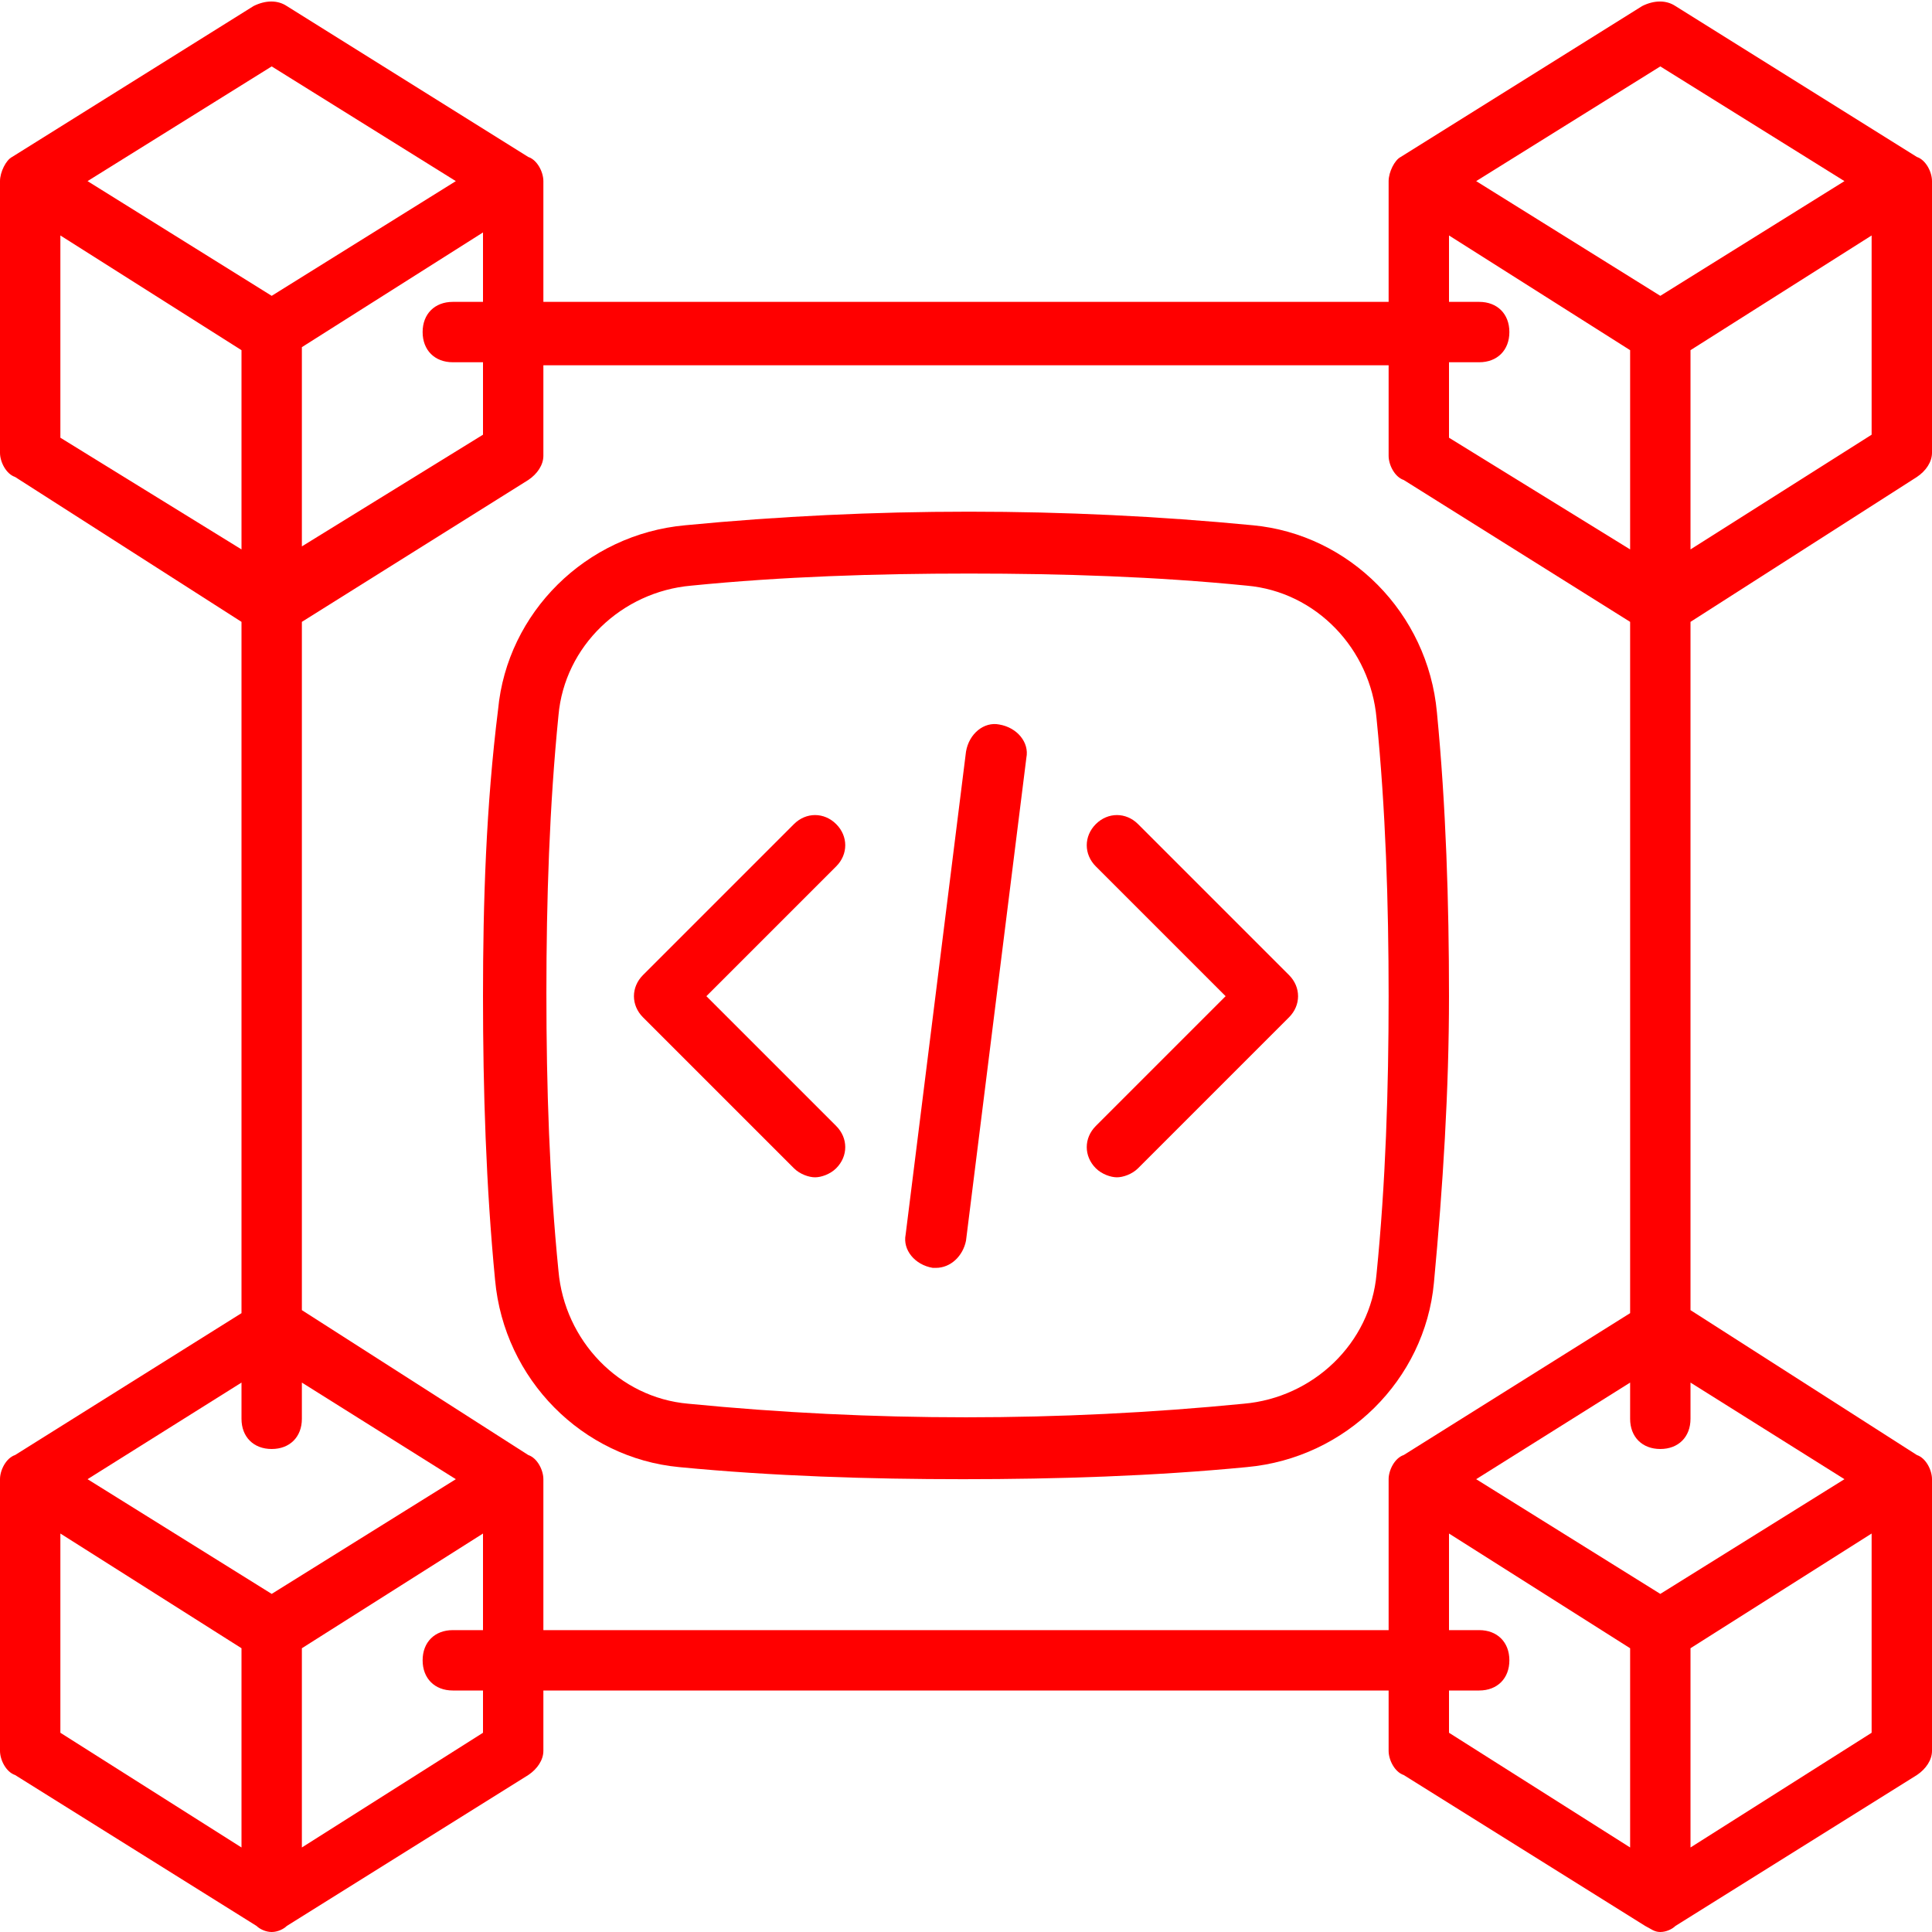
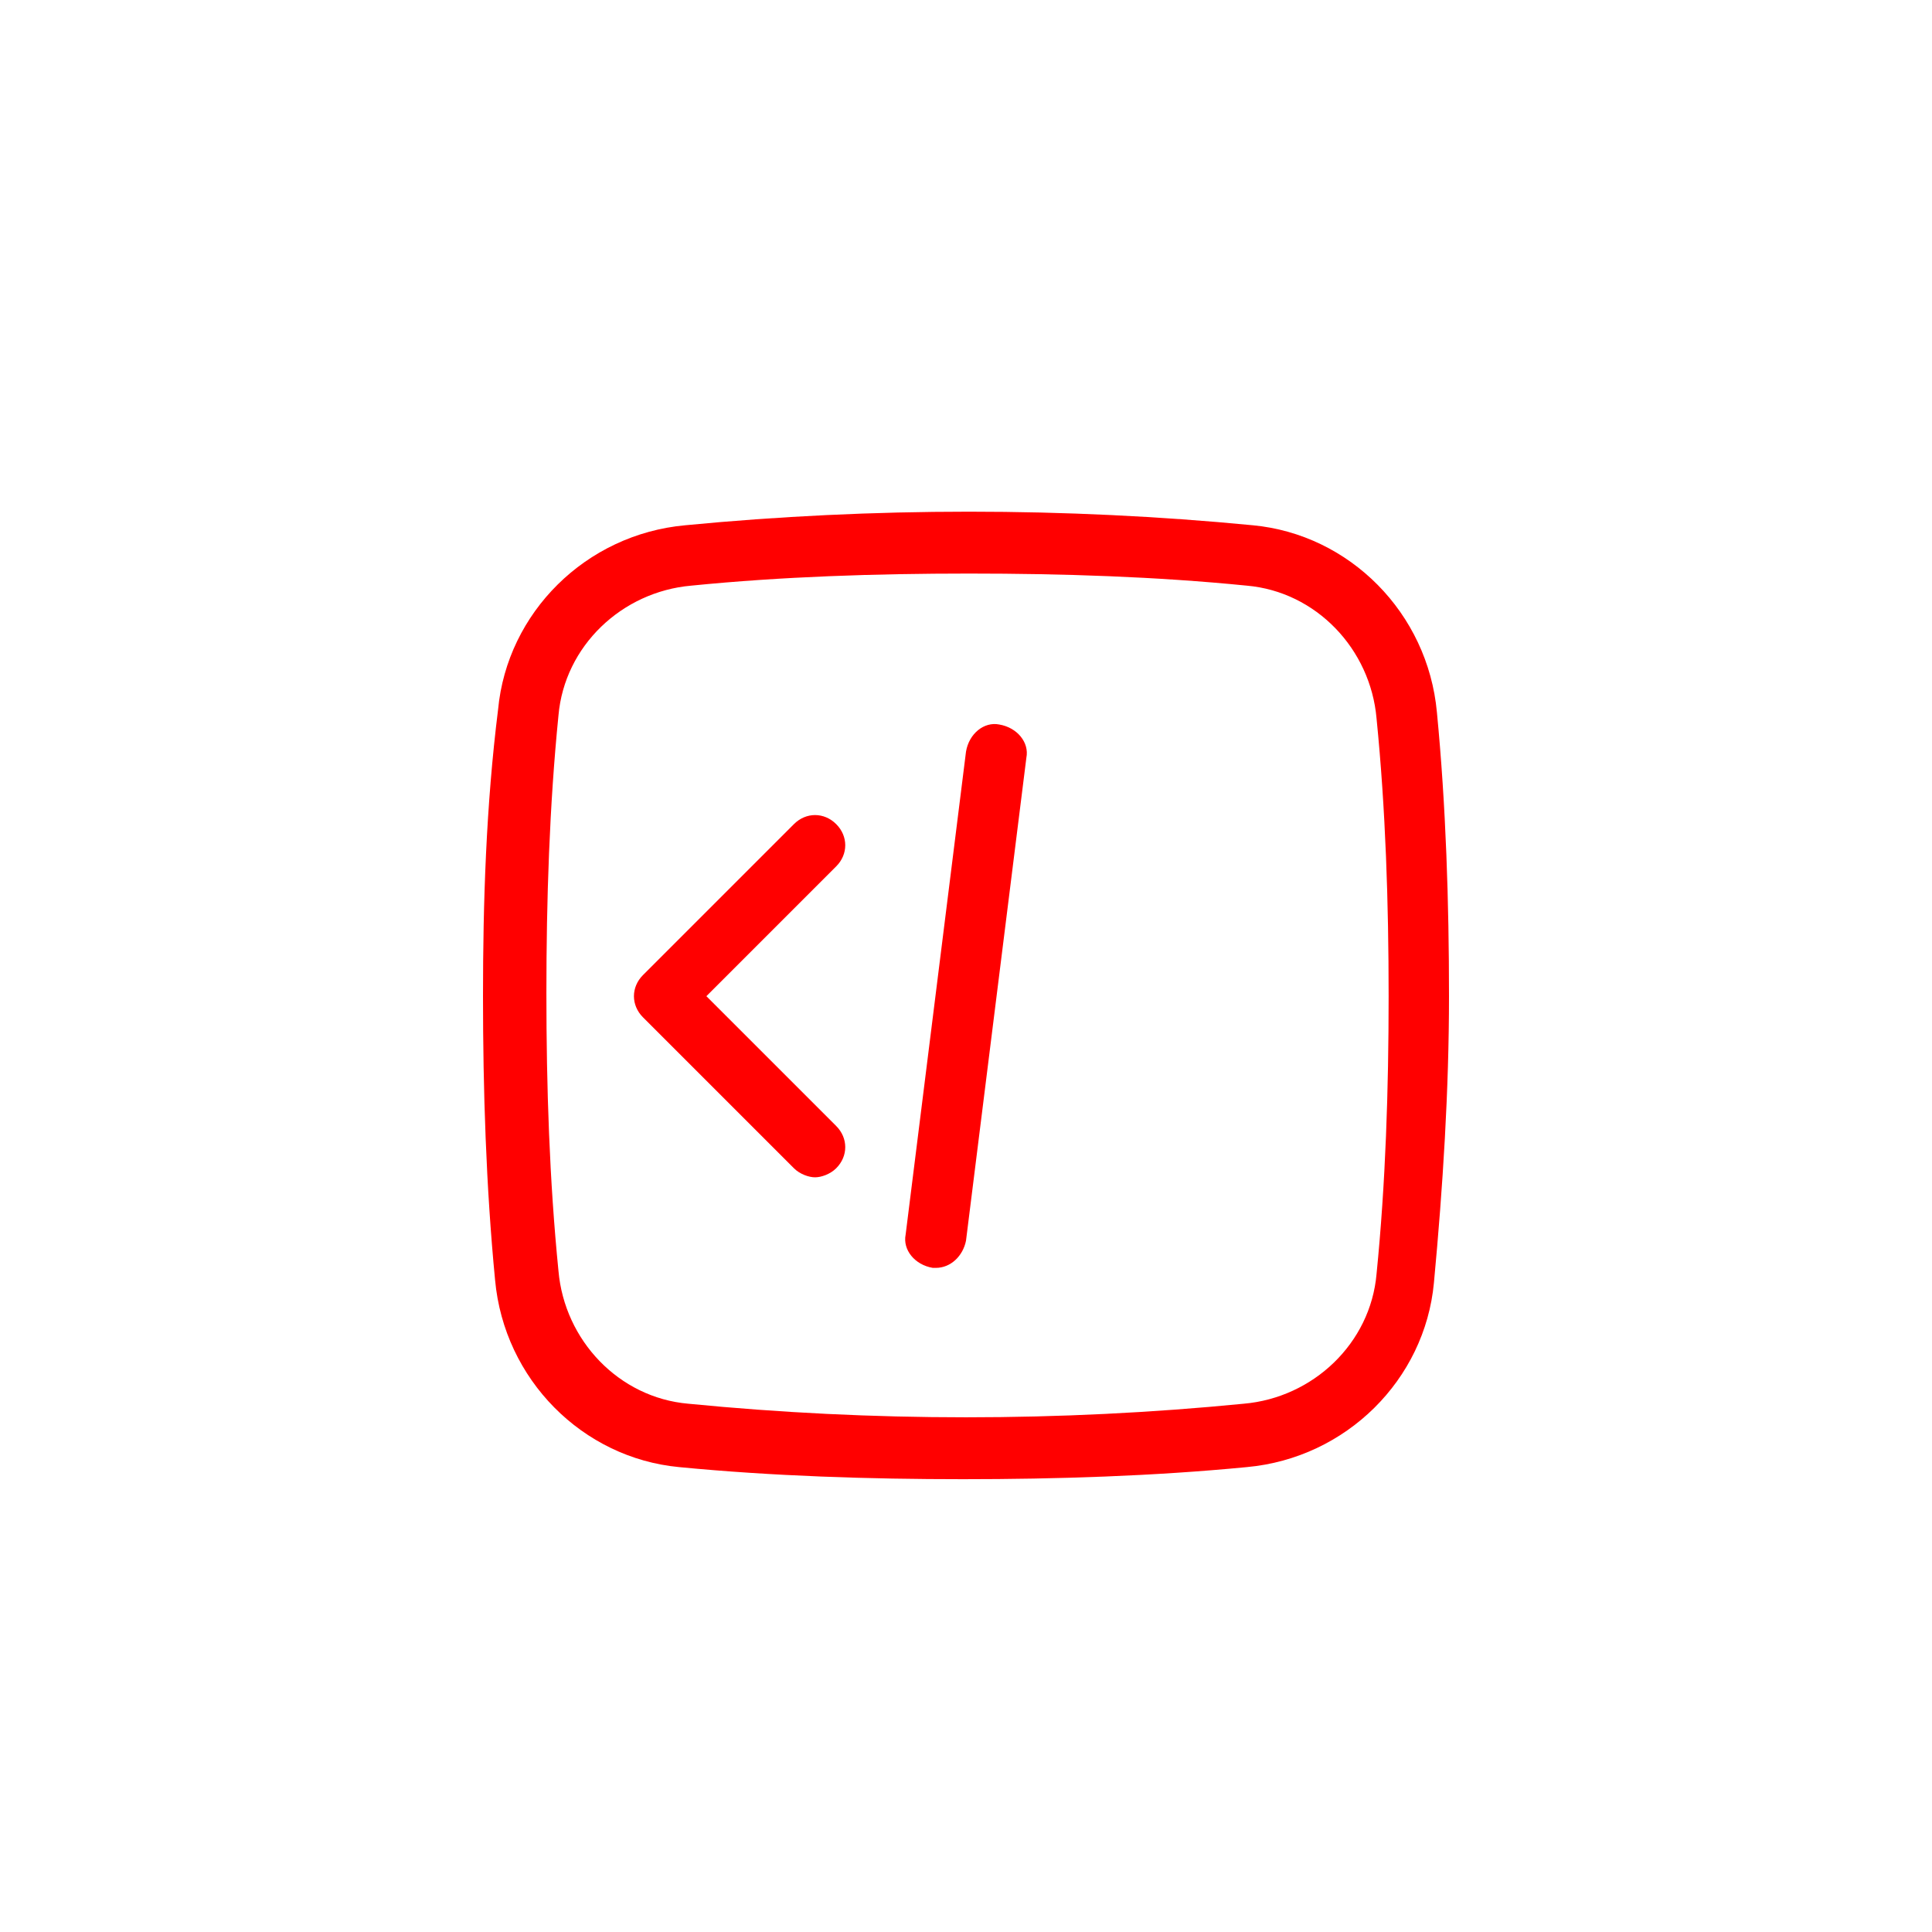
<svg xmlns="http://www.w3.org/2000/svg" id="Layer_1" x="0px" y="0px" viewBox="0 0 64 64" style="enable-background:new 0 0 64 64;" xml:space="preserve">
  <style type="text/css">	.st0{display:none;}	.st1{fill:#FF0000;}</style>
  <g id="Layer_1_1_" />
  <g id="Keyword" class="st0" />
  <g id="Drone" />
  <g id="Game_Console" />
  <g id="Ebook" />
  <g id="Cloud_Computing" />
  <g id="Flashdisk" />
  <g id="Smartlock" />
  <g id="Electric_Car" />
  <g id="Smartlamp" />
  <g id="Eye_Scanner" />
  <g id="Blockchain">
    <g>
      <path class="st1" d="M48,33c0-3.1-0.1-6.3-0.4-9.4c-0.3-3.3-2.9-5.9-6.1-6.2c-6.2-0.6-12.6-0.6-18.8,0c-3.3,0.3-5.9,2.9-6.2,6.1   C16.1,26.7,16,29.9,16,33c0,3.1,0.1,6.3,0.4,9.4c0.3,3.3,2.9,5.9,6.1,6.2c3.1,0.3,6.3,0.4,9.4,0.4c3.1,0,6.3-0.1,9.4-0.4   c3.3-0.3,5.9-2.9,6.2-6.1C47.8,39.3,48,36.1,48,33z M45.6,42.2c-0.2,2.3-2.1,4.1-4.4,4.3c-6.1,0.6-12.3,0.6-18.4,0   c-2.3-0.2-4.1-2.1-4.3-4.4c-0.3-3-0.4-6.1-0.4-9.2c0-3.1,0.1-6.2,0.4-9.2c0.2-2.3,2.1-4.1,4.4-4.3c3-0.3,6.1-0.4,9.2-0.4   c3.1,0,6.2,0.1,9.2,0.4c2.3,0.2,4.1,2.1,4.3,4.4c0.3,3,0.4,6.1,0.4,9.2C46,36.1,45.9,39.2,45.6,42.2z" />
      <path class="st1" d="M27.7,27.3c-0.4-0.4-1-0.4-1.4,0l-5,5c-0.4,0.4-0.4,1,0,1.4l5,5c0.2,0.2,0.5,0.3,0.7,0.3s0.5-0.1,0.7-0.3   c0.4-0.4,0.4-1,0-1.4L23.4,33l4.3-4.3C28.1,28.3,28.1,27.7,27.7,27.3z" />
-       <path class="st1" d="M37.7,27.3c-0.4-0.4-1-0.4-1.4,0s-0.4,1,0,1.4l4.3,4.3l-4.3,4.3c-0.4,0.4-0.4,1,0,1.4   c0.2,0.2,0.5,0.3,0.7,0.3s0.5-0.1,0.7-0.3l5-5c0.4-0.4,0.4-1,0-1.4L37.7,27.3z" />
      <path class="st1" d="M33.1,24c-0.5-0.1-1,0.3-1.1,0.9l-2,16c-0.1,0.5,0.3,1,0.9,1.1c0,0,0.1,0,0.1,0c0.5,0,0.9-0.4,1-0.9l2-16   C34.1,24.6,33.7,24.1,33.1,24z" />
-       <path class="st1" d="M63.5,15.8c0.3-0.2,0.5-0.5,0.5-0.8V6c0-0.3-0.2-0.7-0.5-0.8l-8-5c-0.3-0.2-0.7-0.2-1.1,0l-8,5   C46.2,5.3,46,5.7,46,6v4H18V6c0-0.3-0.2-0.7-0.5-0.8l-8-5c-0.3-0.2-0.7-0.2-1.1,0l-8,5C0.2,5.3,0,5.7,0,6v9c0,0.3,0.2,0.7,0.5,0.8   L8,20.6v22.9l-7.5,4.7C0.2,48.3,0,48.7,0,49v9c0,0.3,0.2,0.7,0.5,0.8l8,5C8.6,63.9,8.8,64,9,64s0.4-0.1,0.5-0.2l8-5   c0.3-0.2,0.5-0.5,0.5-0.8v-2h28v2c0,0.3,0.2,0.7,0.5,0.8l8,5c0.2,0.1,0.3,0.2,0.5,0.2s0.4-0.1,0.5-0.2l8-5   c0.3-0.2,0.5-0.5,0.5-0.8v-9c0-0.3-0.2-0.7-0.5-0.8L56,43.4V20.6L63.5,15.8z M56,18.2v-6.6l6-3.8v6.6L56,18.2z M55,2.2L61.1,6   L55,9.8L48.9,6L55,2.2z M48,7.8l6,3.8v6.6l-6-3.7V12h1c0.6,0,1-0.4,1-1s-0.4-1-1-1h-1V7.8z M15,12h1v2.4l-6,3.7v-6.6l6-3.8V10h-1   c-0.6,0-1,0.4-1,1S14.4,12,15,12z M9,2.2L15.1,6L9,9.8L2.9,6L9,2.2z M2,7.8l6,3.8v6.6l-6-3.7V7.8z M9,48c0.6,0,1-0.4,1-1v-1.2   l5.1,3.2L9,52.8L2.9,49L8,45.8V47C8,47.6,8.4,48,9,48z M2,50.8l6,3.8v6.6l-6-3.8V50.8z M16,57.4l-6,3.8v-6.6l6-3.8V54h-1   c-0.6,0-1,0.4-1,1s0.4,1,1,1h1V57.4z M18,54v-5c0-0.3-0.2-0.7-0.5-0.8L10,43.4V20.6l7.5-4.7c0.3-0.2,0.5-0.5,0.5-0.8v-3h28v3   c0,0.3,0.2,0.7,0.5,0.8l7.5,4.7v22.9l-7.5,4.7C46.2,48.3,46,48.7,46,49v5H18z M48,56h1c0.6,0,1-0.4,1-1s-0.4-1-1-1h-1v-3.2l6,3.8   v6.6l-6-3.8V56z M56,61.2v-6.6l6-3.8v6.6L56,61.2z M61.1,49L55,52.8L48.9,49l5.1-3.2V47c0,0.6,0.4,1,1,1s1-0.4,1-1v-1.2L61.1,49z" />
    </g>
  </g>
  <g id="Smartfarm" />
  <g id="Hologram" />
  <g id="Robot_Arm" />
  <g id="Arficial_Inteligence" />
  <g id="Digitalization" />
  <g id="Digital_Transformation" />
  <g id="Humanoid" />
  <g id="Processor" />
  <g id="Virtual_Reality" />
  <g id="Fingerprint" />
</svg>